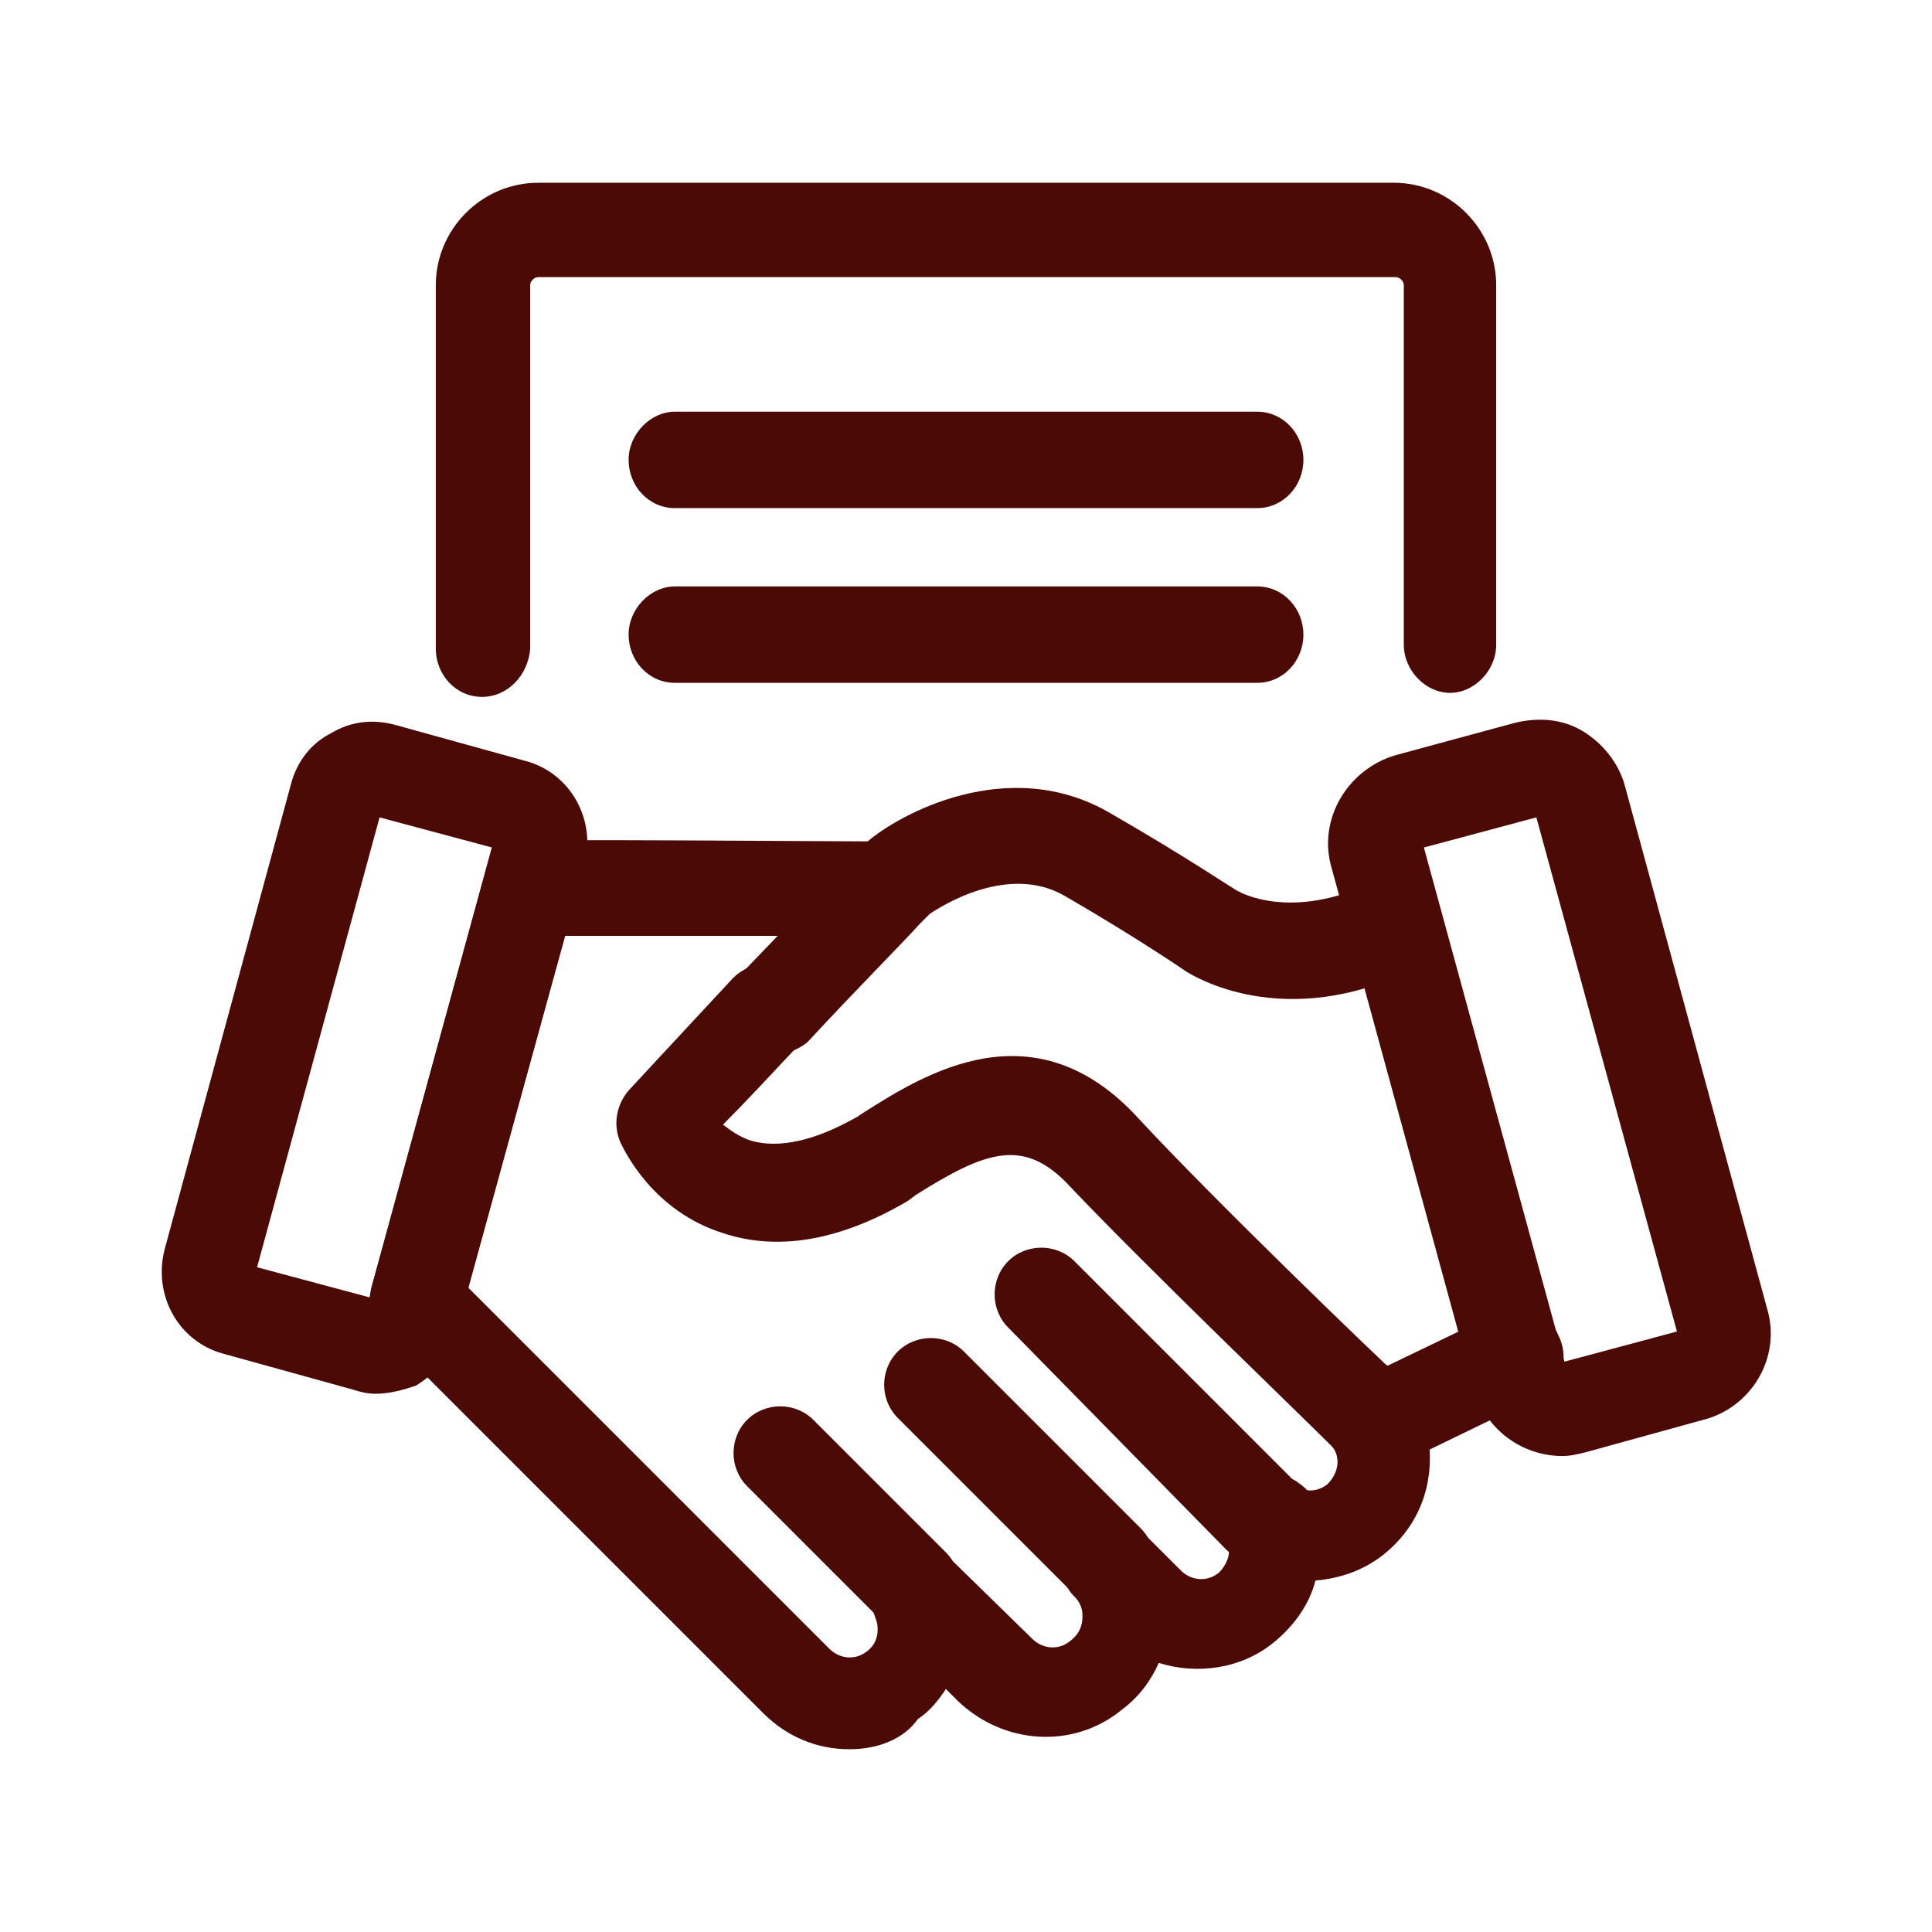
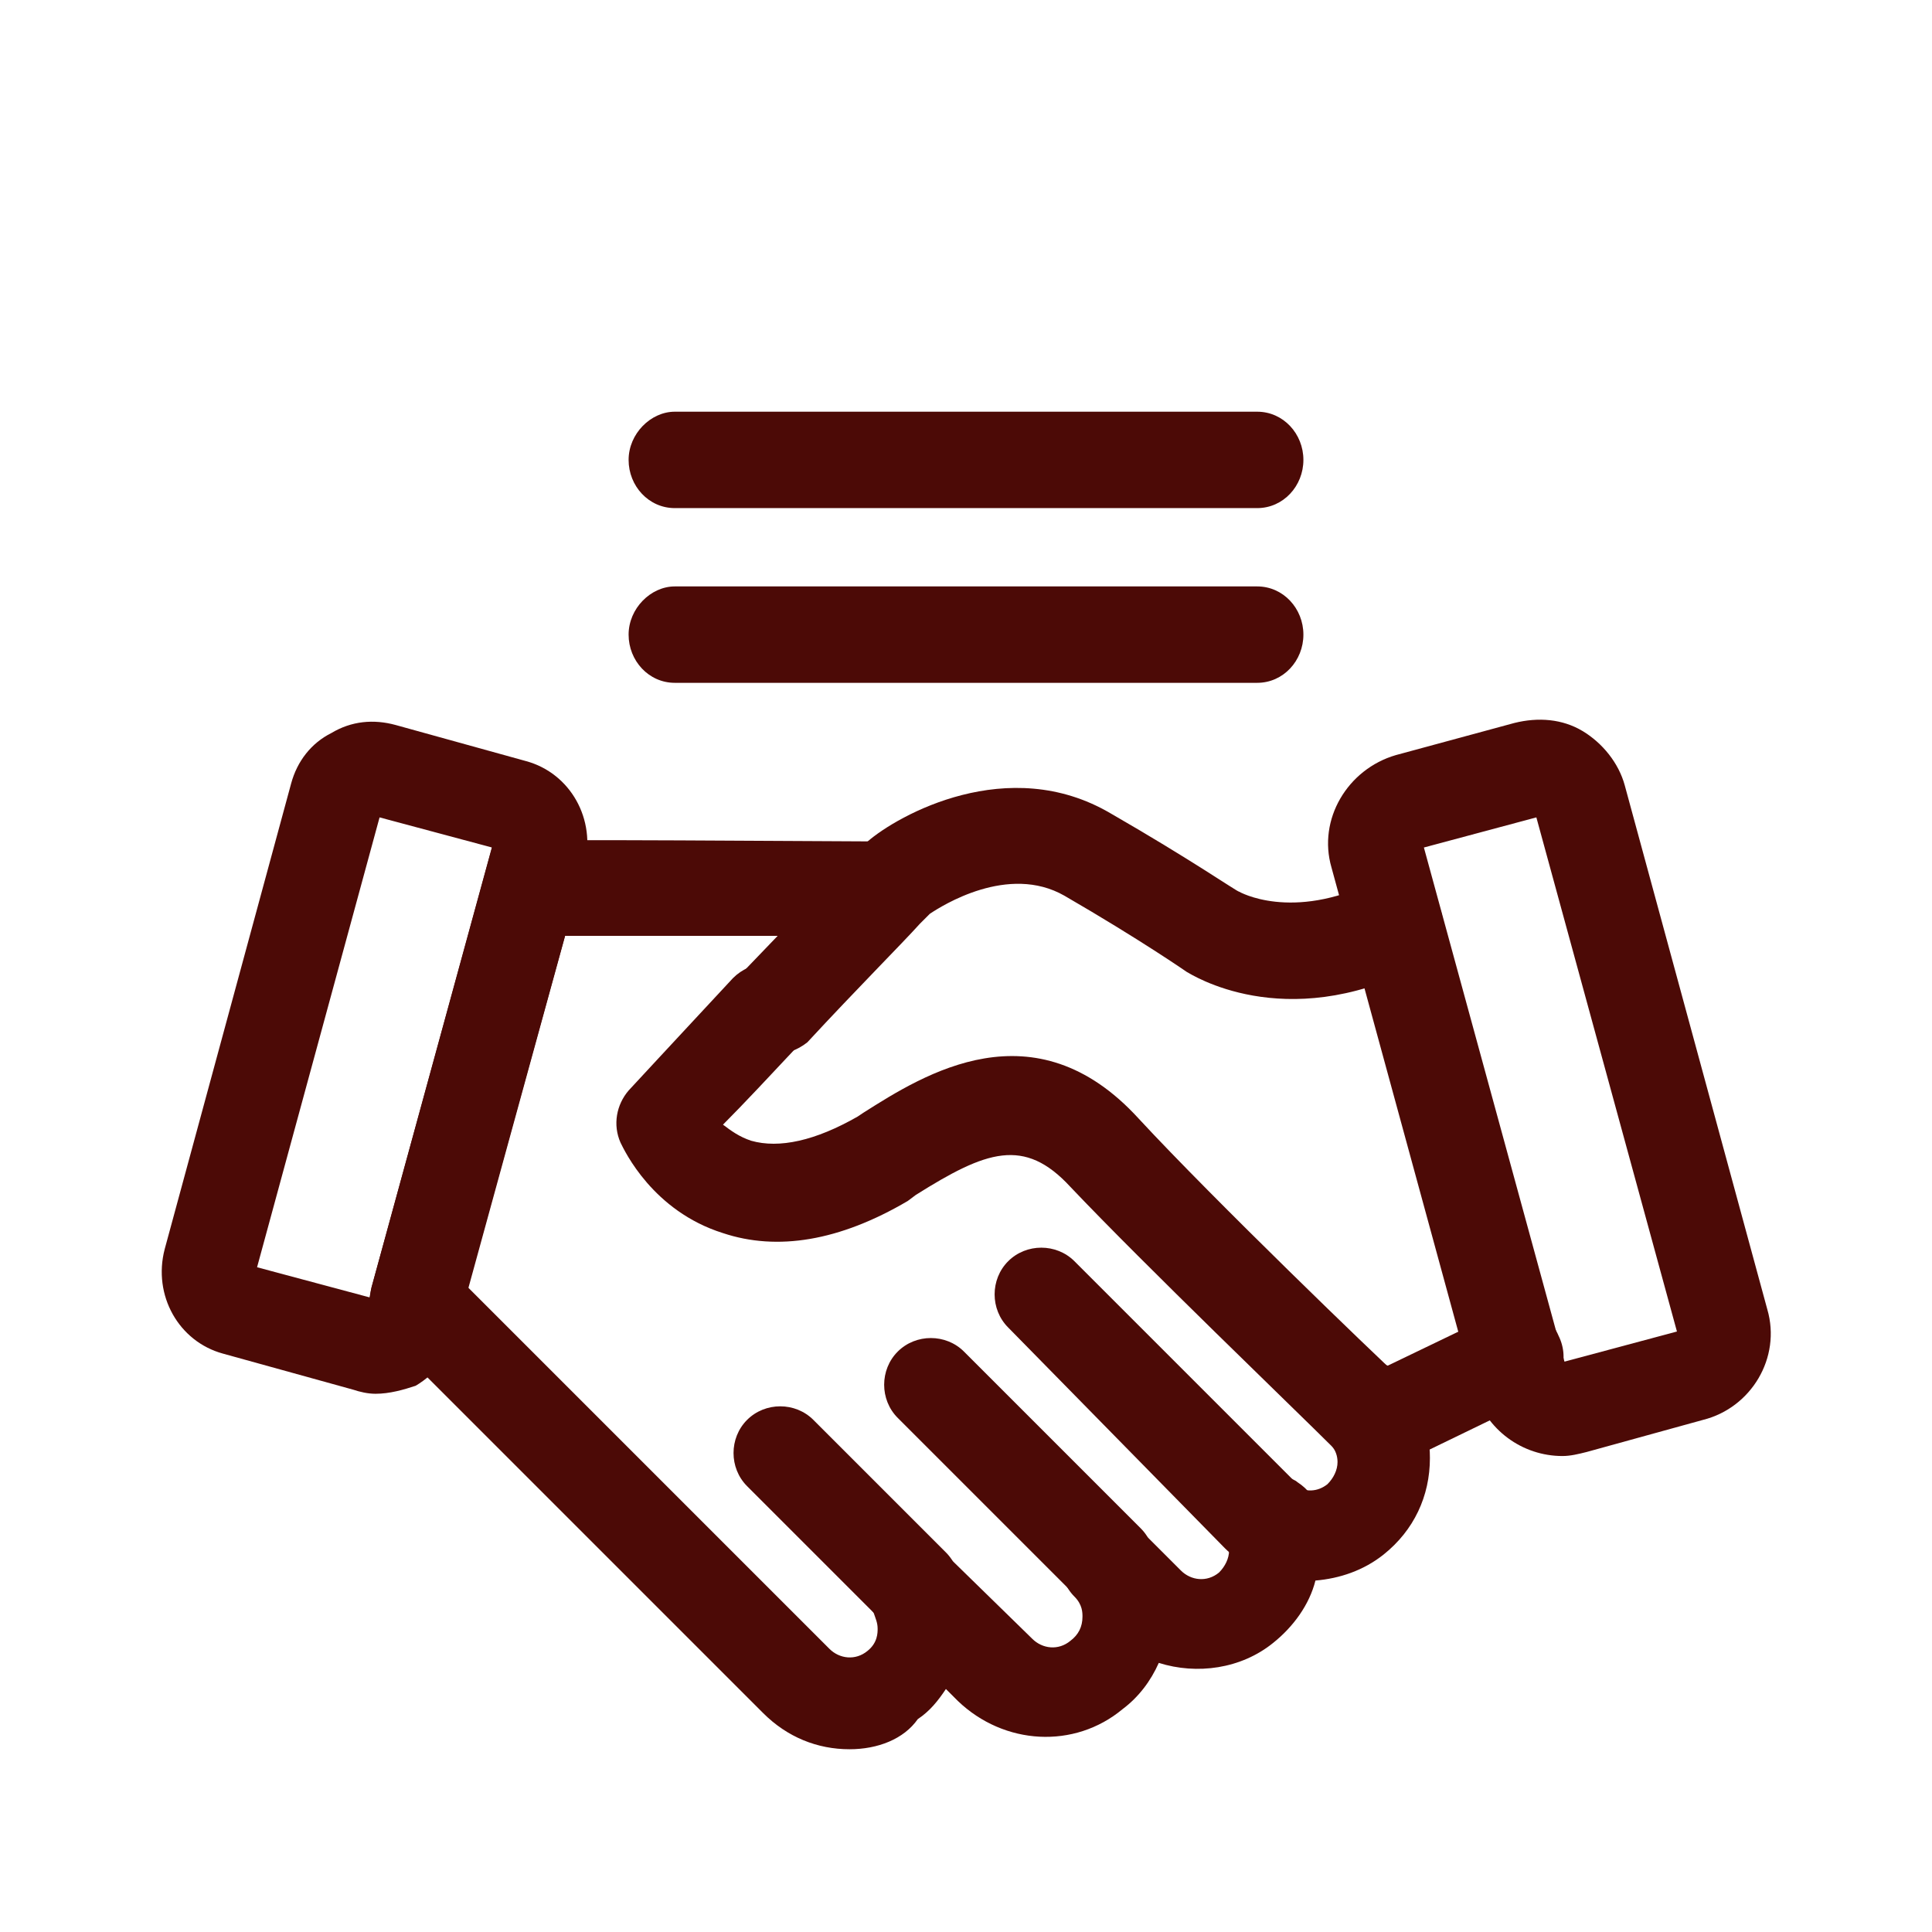
<svg xmlns="http://www.w3.org/2000/svg" id="Capa_1" x="0px" y="0px" viewBox="0 0 96.2 96.2" style="enable-background:new 0 0 96.2 96.2;" xml:space="preserve">
  <style type="text/css">	.st0{fill:#4C0A06;}</style>
  <g>
    <g>
      <path class="st0" d="M68.8,73.1c-0.6,0-1.2-0.2-1.6-0.7l-0.5-0.5c-0.9-0.9-1-2.4-0.1-3.3c0.7-0.7,1.6-0.9,2.5-0.6l5.4-2.6   c1.2-0.6,2.6-0.1,3.1,1.1c0.6,1.2,0.1,2.6-1.1,3.1l-6.6,3.2C69.5,73,69.1,73.1,68.8,73.1z" />
    </g>
    <g>
      <path class="st0" d="M38.5,52.5c-0.6,0-1.2-0.2-1.6-0.6c-0.9-0.9-1-2.4-0.1-3.3c2.6-2.7,4.7-4.9,5.7-6l0.2-0.2   c0.3-0.2,0.4-0.4,0.5-0.5c1.5-1.3,7-4.4,12.1-1.4c4,2.3,6.3,3.9,6.4,3.9c0,0,2.6,1.5,6.7-0.5c1.2-0.6,2.6-0.1,3.2,1.1   s0.1,2.6-1.1,3.2c-6.6,3.3-11.2,0.3-11.4,0.2c0,0-2.3-1.6-6.1-3.8c-2.8-1.6-6.1,0.5-6.7,0.9c-0.1,0.1-0.2,0.2-0.3,0.3l-0.2,0.2   c-0.9,1-3.1,3.2-5.6,5.9C39.7,52.3,39.1,52.5,38.5,52.5z" />
    </g>
    <g>
      <path class="st0" d="M26.4,46.6c-1,0-1.9-0.6-2.2-1.6c-0.4-1.2,0.2-2.6,1.5-3c0.5-0.2,0.6-0.2,18.5-0.1c1.3,0,2.3,1.1,2.3,2.4   c0,1.3-1.1,2.3-2.3,2.3c0,0,0,0,0,0c-11.8,0-16.7,0-17.5,0C26.6,46.6,26.5,46.6,26.4,46.6z" />
    </g>
    <g>
      <path class="st0" d="M68.2,72.6c-0.7,0-1.4-0.3-1.9-0.9c0,0-0.1-0.1-0.1-0.1c-0.9-1-0.7-2.5,0.2-3.3c1-0.9,2.5-0.7,3.3,0.2l0,0   c0.1,0.1,0.2,0.2,0.3,0.4c0.8,1,0.6,2.5-0.4,3.3C69.2,72.4,68.7,72.6,68.2,72.6z" />
    </g>
    <g>
      <path class="st0" d="M63.4,78.3c-0.4,0-0.8-0.1-1.2-0.3c-0.5-0.3-0.9-0.6-1.2-0.9L50.2,66.1c-0.9-0.9-0.9-2.4,0-3.3   c0.9-0.9,2.4-0.9,3.3,0l10.8,10.8c0.1,0.1,0.2,0.1,0.3,0.2c1.1,0.7,1.5,2.1,0.8,3.2C65,77.8,64.3,78.3,63.4,78.3z" />
    </g>
    <g>
      <path class="st0" d="M55.2,80.1c-0.6,0-1.2-0.2-1.7-0.7l-8.8-8.8c-0.9-0.9-0.9-2.4,0-3.3c0.9-0.9,2.4-0.9,3.3,0l8.8,8.8   c0.9,0.9,0.9,2.4,0,3.3C56.4,79.9,55.8,80.1,55.2,80.1z" />
    </g>
    <g>
      <path class="st0" d="M45.5,81.3c-0.6,0-1.2-0.2-1.7-0.7L37.2,74c-0.9-0.9-0.9-2.4,0-3.3c0.9-0.9,2.4-0.9,3.3,0l6.6,6.6   c0.9,0.9,0.9,2.4,0,3.3C46.7,81,46.1,81.3,45.5,81.3z" />
    </g>
    <g>
      <path class="st0" d="M18.7,69.4c-0.4,0-0.8-0.1-1.1-0.2l-6.5-1.8c-2.2-0.6-3.5-2.9-2.9-5.2L14.5,39c0.3-1.1,1-2,2-2.5   c1-0.6,2.1-0.7,3.2-0.4l6.5,1.8c2.2,0.6,3.5,2.9,2.9,5.2c0,0,0,0,0,0l-6.4,23.3c-0.3,1.1-1,2-2,2.6C20.1,69.2,19.4,69.4,18.7,69.4   z M18.8,64.7L18.8,64.7C18.8,64.7,18.8,64.7,18.8,64.7z M12.8,63.1l5.6,1.5l0.1-0.5l6-21.9l-5.6-1.5L12.8,63.1z M26.9,42.4   L26.9,42.4L26.9,42.4z M18.5,40.6C18.5,40.6,18.5,40.6,18.5,40.6L18.5,40.6z M19.1,40.2L19.1,40.2C19.1,40.2,19.1,40.2,19.1,40.2z   " />
    </g>
    <g>
      <path class="st0" d="M42.3,87.1c-1.6,0-3.1-0.6-4.3-1.8L19.1,66.4c-0.6-0.6-0.8-1.5-0.6-2.3l6.1-22.3c0.3-1.3,1.6-2,2.9-1.6   c1.3,0.3,2,1.6,1.6,2.9l-5.8,21l18,18c0.5,0.5,1.3,0.6,1.9,0.1c0.5-0.4,0.5-0.9,0.5-1.1c0-0.3-0.1-0.5-0.2-0.8   c-0.7-1-0.4-2.3,0.5-3.1c0.9-0.8,2.3-0.7,3.1,0.2l4.3,4.2c0.5,0.5,1.3,0.6,1.9,0.1c0.4-0.3,0.6-0.7,0.6-1.2c0-0.2,0-0.6-0.4-1   c-0.9-0.9-0.9-2.4,0-3.3c0.9-0.9,2.4-0.9,3.3,0l2,2c0.5,0.5,1.3,0.6,1.9,0.1c0.3-0.3,0.5-0.7,0.5-1.1c0-0.2,0-0.3-0.1-0.4   c-0.3-0.9,0-2,0.7-2.6s1.8-0.7,2.7-0.2c0.5,0.3,1.1,0.3,1.6-0.1c0.3-0.3,0.5-0.7,0.5-1.1c0-0.3-0.1-0.6-0.3-0.8   c-1.7-1.7-9.3-9-13-12.9c-2.3-2.5-4.2-1.8-7.7,0.4l-0.4,0.3c-3.4,2-6.5,2.5-9.2,1.6c-3.5-1.1-4.9-4.1-5.1-4.5   c-0.4-0.9-0.2-1.9,0.4-2.6c0,0,2.5-2.7,5.2-5.6c0.9-0.9,2.4-1,3.3-0.1c0.9,0.9,1,2.4,0.1,3.3c-1.5,1.6-2.9,3.1-3.9,4.1   c0.4,0.3,0.8,0.6,1.4,0.8c1.4,0.4,3.2,0,5.3-1.2l0.3-0.2c3-1.9,8.5-5.4,13.7,0.3c3.7,4,11.9,11.9,12.9,12.8c0,0,0.1,0.1,0.1,0.1   c1,1.1,1.5,2.5,1.5,4c0,1.9-0.8,3.6-2.3,4.8c-1,0.8-2.2,1.2-3.4,1.3c-0.3,1.2-1.1,2.3-2.1,3.1c-1.6,1.3-3.8,1.6-5.7,1   c-0.4,0.9-1,1.7-1.8,2.3c-2.4,2-5.9,1.8-8.2-0.4l-0.6-0.6c-0.4,0.6-0.8,1.1-1.4,1.5C45,86.6,43.7,87.1,42.3,87.1z" />
    </g>
    <g>
-       <path class="st0" d="M24,34.7c-1.3,0-2.3-1.1-2.3-2.4V14.2c0-2.8,2.3-5.1,5.1-5.1h42.6c2.8,0,5.1,2.3,5.1,5.1v17.9   c0,1.3-1.1,2.4-2.3,2.4s-2.3-1.1-2.3-2.4V14.2c0-0.2-0.2-0.4-0.4-0.4H26.8c-0.2,0-0.4,0.2-0.4,0.4v18.1   C26.3,33.6,25.3,34.7,24,34.7z" />
-     </g>
+       </g>
    <g>
      <path class="st0" d="M77.8,72.5c-2,0-3.8-1.3-4.4-3.3l-0.3-1.1l-6.8-24.9c-0.7-2.4,0.8-4.9,3.2-5.6l5.9-1.6   c1.2-0.3,2.4-0.2,3.4,0.4c1,0.6,1.8,1.6,2.1,2.7L88,65.2c0.7,2.4-0.8,4.9-3.2,5.5L79,72.3C78.6,72.4,78.2,72.5,77.8,72.5z    M77.9,67.9L77.9,67.9C77.9,67.9,77.9,67.9,77.9,67.9z M70.9,42.2l7,25.6l5.6-1.5l-7-25.6L70.9,42.2z M83.6,66.2   C83.6,66.2,83.6,66.2,83.6,66.2L83.6,66.2C83.6,66.2,83.6,66.2,83.6,66.2z" />
    </g>
    <g>
      <path class="st0" d="M62.6,25.3h-29c-1.3,0-2.3-1.1-2.3-2.4s1.1-2.4,2.3-2.4h29c1.3,0,2.3,1.1,2.3,2.4S63.9,25.3,62.6,25.3z" />
    </g>
    <g>
      <path class="st0" d="M62.6,34h-29c-1.3,0-2.3-1.1-2.3-2.4s1.1-2.4,2.3-2.4h29c1.3,0,2.3,1.1,2.3,2.4S63.9,34,62.6,34z" />
    </g>
  </g>
</svg>